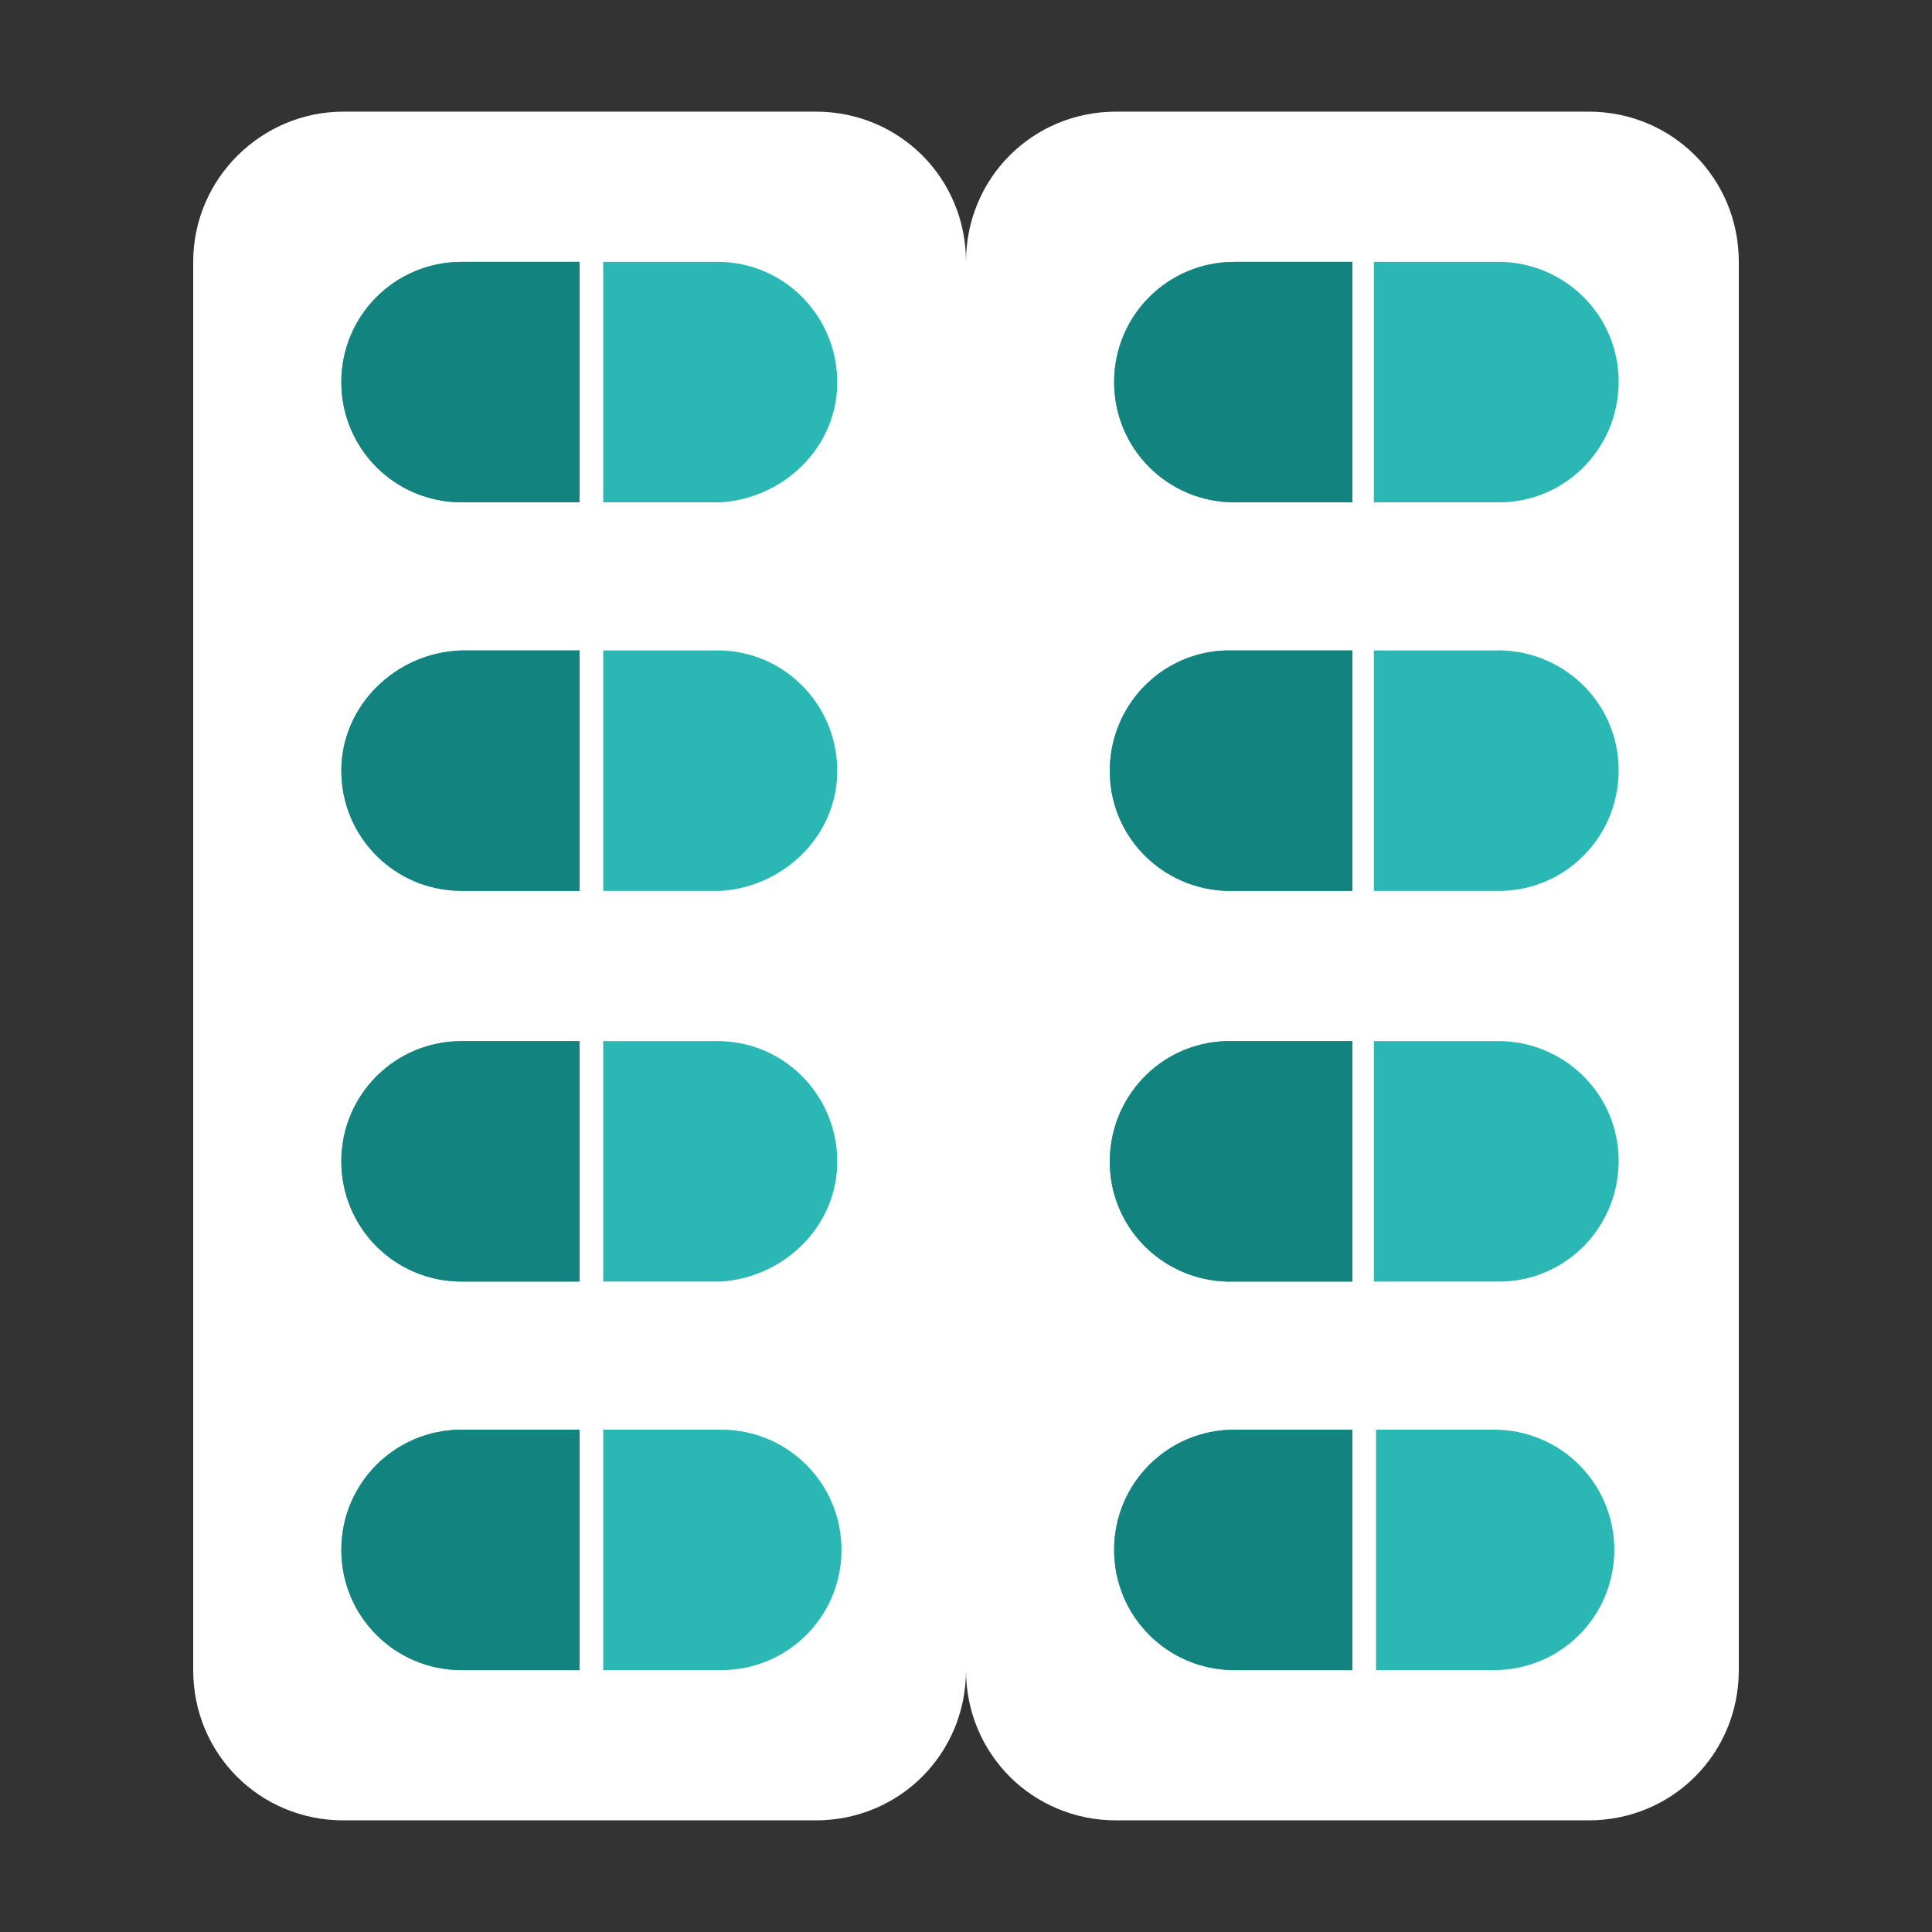
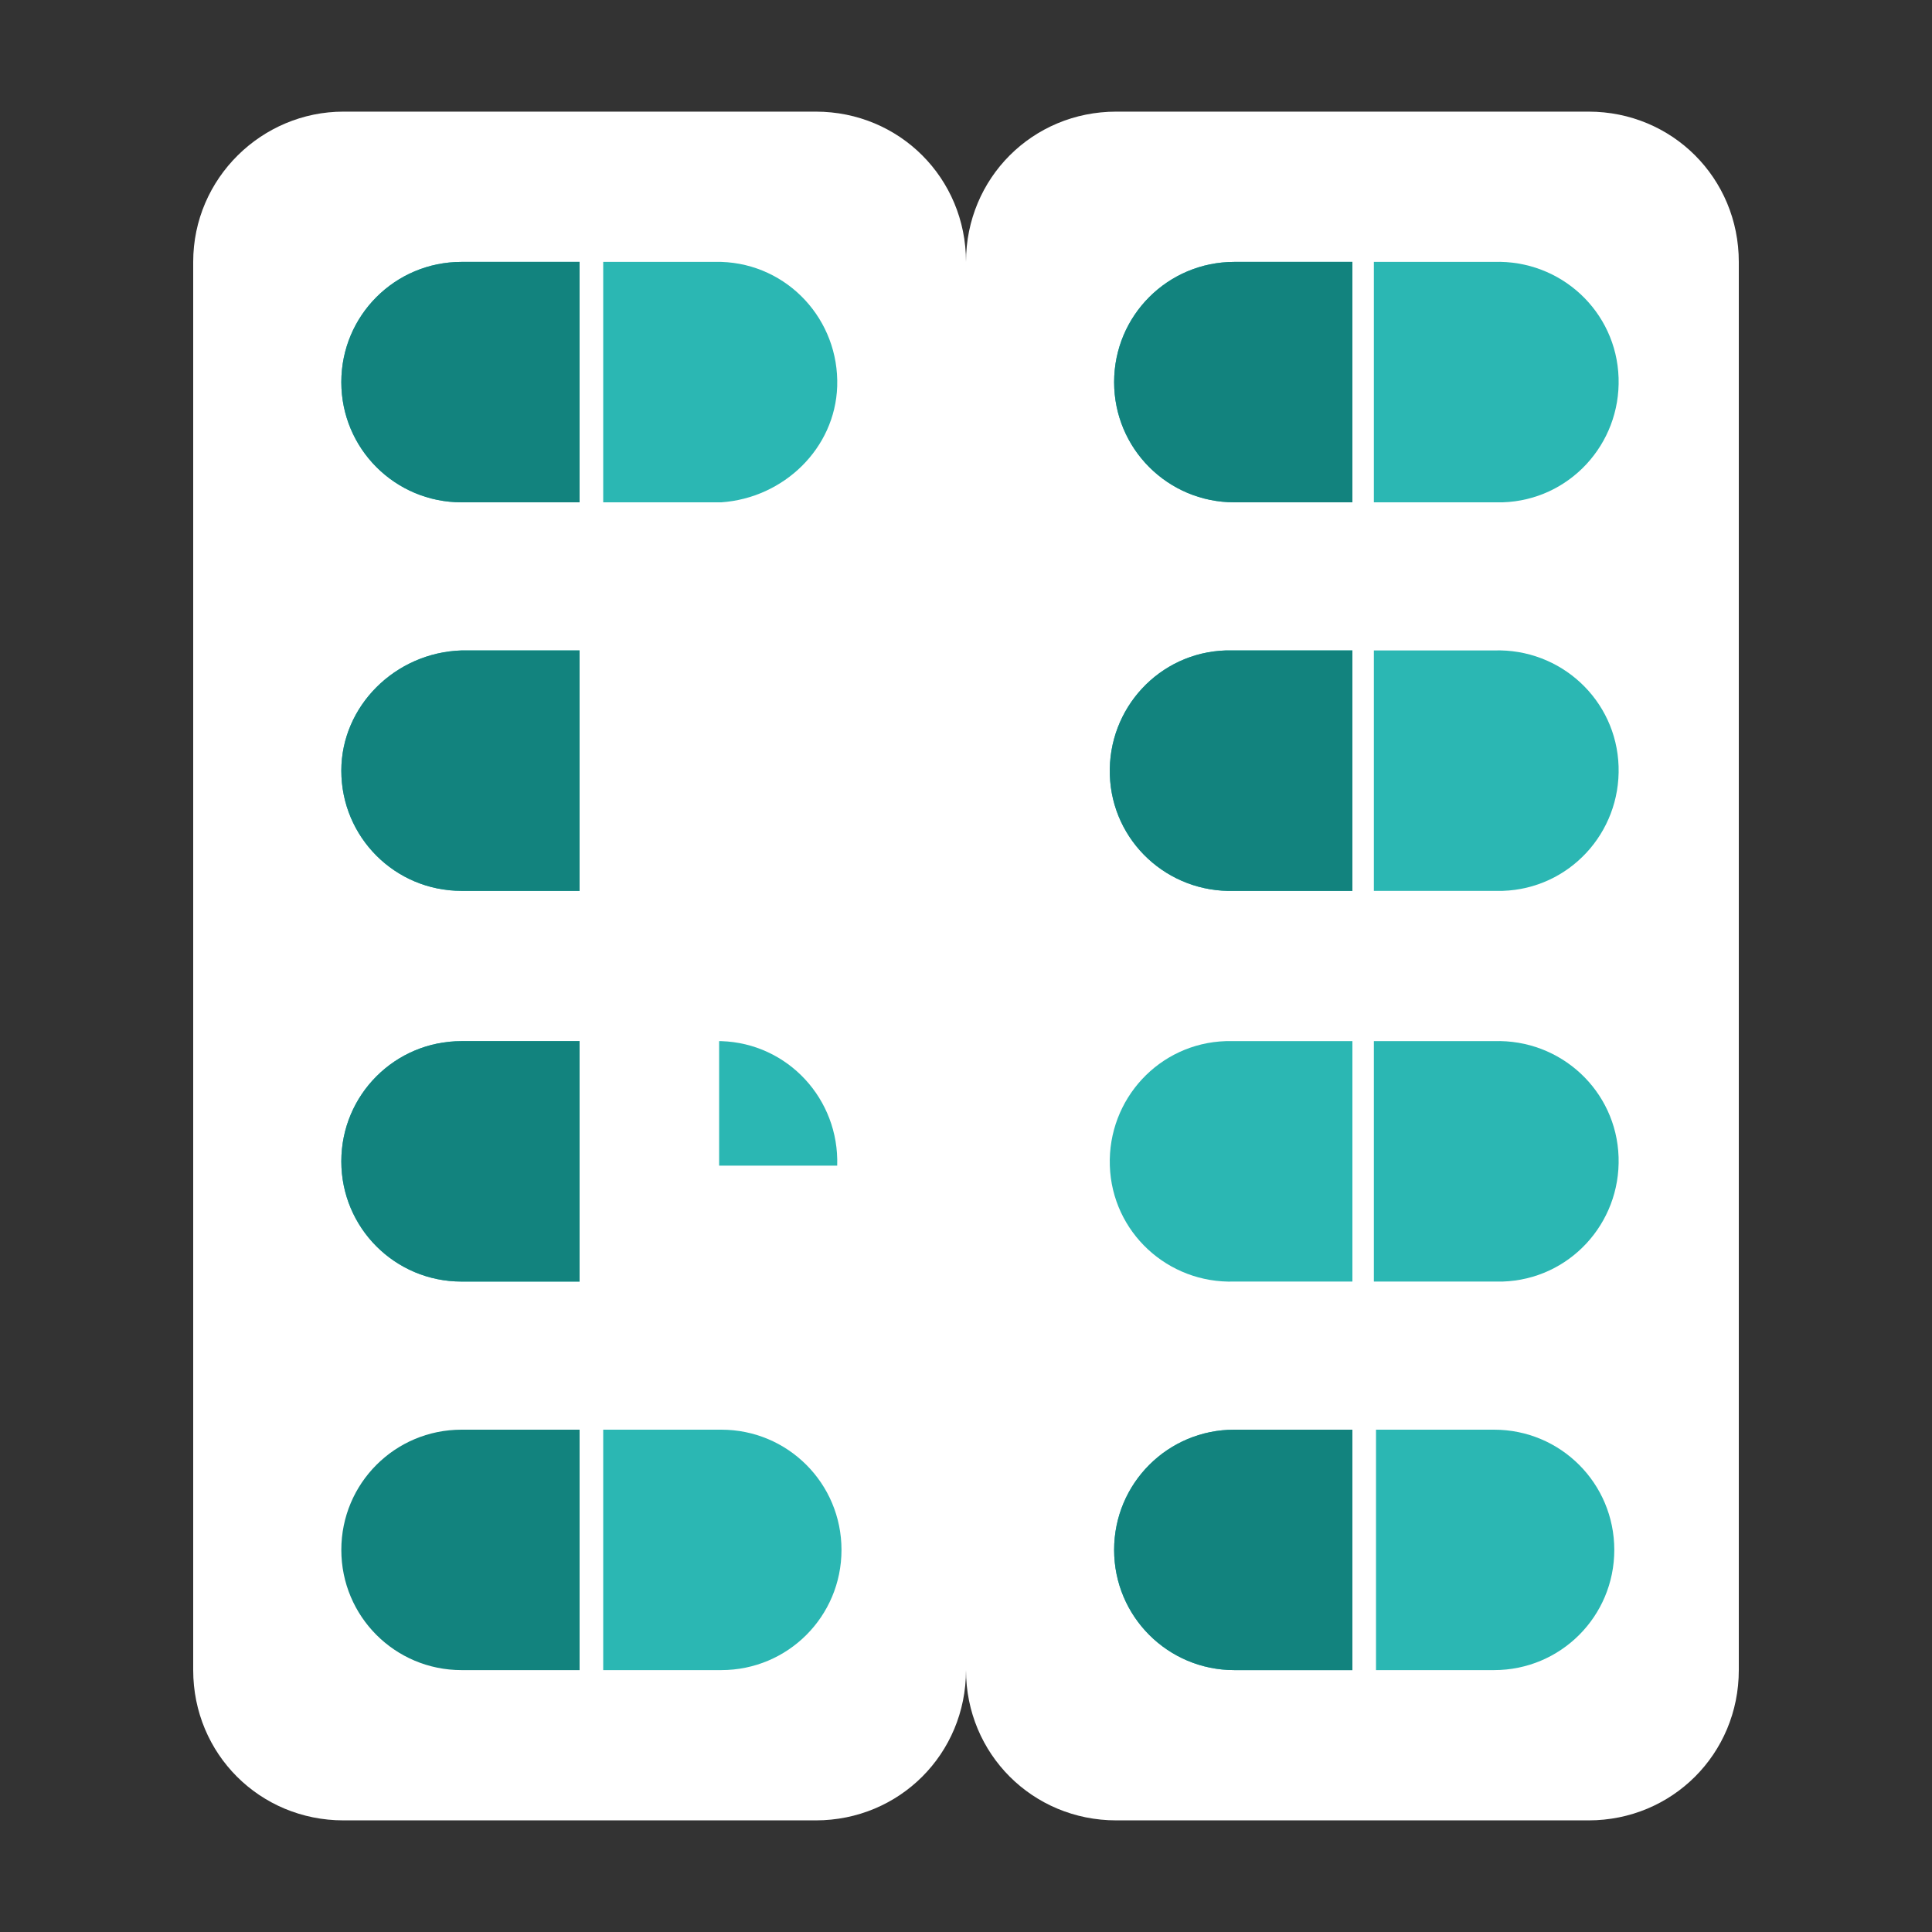
<svg xmlns="http://www.w3.org/2000/svg" version="1.1" id="レイヤー_1" x="0px" y="0px" viewBox="0 0 90 90" style="enable-background:new 0 0 90 90;" xml:space="preserve">
  <rect x="0" y="0" width="90" height="90" fill="#333333" stroke="none" />
  <style type="text/css">
	.st0{fill:#FFFFFF;}
	.st1{fill:#2BB7B3;}
	.st2{fill:#12837E;}
</style>
  <g id="レイヤー_2_1_">
    <g id="レイヤー_2-2">
      <path class="st0" d="M16,5.2h22c3.9,0,7,3.1,7,7v65.6c0,3.9-3.1,7-7,7H16c-3.9,0-7-3.1-7-7V12.2C9,8.3,12.2,5.2,16,5.2z" />
      <path class="st1" d="M21.5,12.2H27v11.2h-5.5c-3.1,0-5.6-2.5-5.6-5.6C15.9,14.7,18.4,12.2,21.5,12.2    C21.5,12.2,21.5,12.2,21.5,12.2z" />
      <path class="st1" d="M28.1,12.2h5.5c3.1,0.1,5.5,2.7,5.4,5.8c-0.1,2.9-2.5,5.2-5.4,5.4h-5.5V12.2z" />
      <path class="st1" d="M21.5,30.3H27v11.2h-5.5c-3.1,0-5.6-2.5-5.6-5.6C15.9,32.9,18.4,30.4,21.5,30.3z" />
-       <path class="st1" d="M28.1,30.3h5.5c3.1,0.1,5.5,2.7,5.4,5.8c-0.1,2.9-2.5,5.2-5.4,5.4h-5.5V30.3z" />
      <path class="st1" d="M21.5,48.5H27v11.2h-5.5c-3.1,0-5.6-2.5-5.6-5.6C15.9,51,18.4,48.5,21.5,48.5z" />
-       <path class="st1" d="M28.1,48.5h5.5c3.1,0.1,5.5,2.7,5.4,5.8c-0.1,2.9-2.5,5.2-5.4,5.4h-5.5V48.5z" />
-       <path class="st1" d="M21.5,66.6H27v11.2h-5.5c-3.1,0-5.6-2.5-5.6-5.6C15.9,69.1,18.4,66.6,21.5,66.6z" />
+       <path class="st1" d="M28.1,48.5h5.5c3.1,0.1,5.5,2.7,5.4,5.8h-5.5V48.5z" />
      <path class="st1" d="M28.1,66.6h5.5c3.1,0,5.6,2.5,5.6,5.6c0,3.1-2.5,5.6-5.6,5.6c0,0,0,0,0,0h-5.5V66.6z" />
      <path class="st2" d="M21.5,12.2H27v11.2h-5.5c-3.1,0-5.6-2.5-5.6-5.6C15.9,14.7,18.4,12.2,21.5,12.2    C21.5,12.2,21.5,12.2,21.5,12.2z" />
      <path class="st2" d="M21.5,30.3H27v11.2h-5.5c-3.1,0-5.6-2.5-5.6-5.6C15.9,32.9,18.4,30.4,21.5,30.3z" />
      <path class="st2" d="M21.5,48.5H27v11.2h-5.5c-3.1,0-5.6-2.5-5.6-5.6C15.9,51,18.4,48.5,21.5,48.5z" />
      <path class="st2" d="M21.5,66.6H27v11.2h-5.5c-3.1,0-5.6-2.5-5.6-5.6C15.9,69.1,18.4,66.6,21.5,66.6z" />
      <path class="st0" d="M52,5.2h22c3.9,0,7,3.1,7,7v65.6c0,3.9-3.1,7-7,7H52c-3.9,0-7-3.1-7-7V12.2C45,8.3,48.1,5.2,52,5.2z" />
      <path class="st1" d="M57.5,12.2H63v11.2h-5.5c-3.1,0-5.6-2.5-5.6-5.6S54.4,12.2,57.5,12.2z" />
      <path class="st1" d="M64.1,12.2h5.5c3.1-0.1,5.7,2.3,5.8,5.4s-2.3,5.7-5.4,5.8c-0.2,0-0.3,0-0.5,0h-5.5V12.2z" />
      <path class="st1" d="M57.5,30.3H63v11.2h-5.5c-3.1,0.1-5.7-2.3-5.8-5.4c-0.1-3.1,2.3-5.7,5.4-5.8C57.2,30.3,57.3,30.3,57.5,30.3z" />
      <path class="st1" d="M64.1,30.3h5.5c3.1-0.1,5.7,2.3,5.8,5.4s-2.3,5.7-5.4,5.8c-0.2,0-0.3,0-0.5,0h-5.5V30.3z" />
      <path class="st1" d="M57.5,48.5H63v11.2h-5.5c-3.1,0.1-5.7-2.3-5.8-5.4c-0.1-3.1,2.3-5.7,5.4-5.8C57.2,48.5,57.3,48.5,57.5,48.5z" />
      <path class="st1" d="M64.1,48.5h5.5c3.1-0.1,5.7,2.3,5.8,5.4c0.1,3.1-2.3,5.7-5.4,5.8c-0.2,0-0.3,0-0.5,0h-5.5V48.5z" />
      <path class="st1" d="M57.5,66.6H63v11.2h-5.5c-3.1,0-5.6-2.5-5.6-5.6C51.9,69.1,54.4,66.6,57.5,66.6    C57.5,66.6,57.5,66.6,57.5,66.6z" />
      <path class="st1" d="M64.1,66.6h5.5c3.1,0,5.6,2.5,5.6,5.6c0,3.1-2.5,5.6-5.6,5.6c0,0,0,0,0,0h-5.5V66.6z" />
      <path class="st2" d="M57.5,12.2H63v11.2h-5.5c-3.1,0-5.6-2.5-5.6-5.6S54.4,12.2,57.5,12.2z" />
      <path class="st2" d="M57.5,30.3H63v11.2h-5.5c-3.1,0.1-5.7-2.3-5.8-5.4c-0.1-3.1,2.3-5.7,5.4-5.8C57.2,30.3,57.3,30.3,57.5,30.3z" />
-       <path class="st2" d="M57.5,48.5H63v11.2h-5.5c-3.1,0.1-5.7-2.3-5.8-5.4c-0.1-3.1,2.3-5.7,5.4-5.8C57.2,48.5,57.3,48.5,57.5,48.5z" />
      <path class="st2" d="M57.5,66.6H63v11.2h-5.5c-3.1,0-5.6-2.5-5.6-5.6C51.9,69.1,54.4,66.6,57.5,66.6    C57.5,66.6,57.5,66.6,57.5,66.6z" />
    </g>
  </g>
</svg>